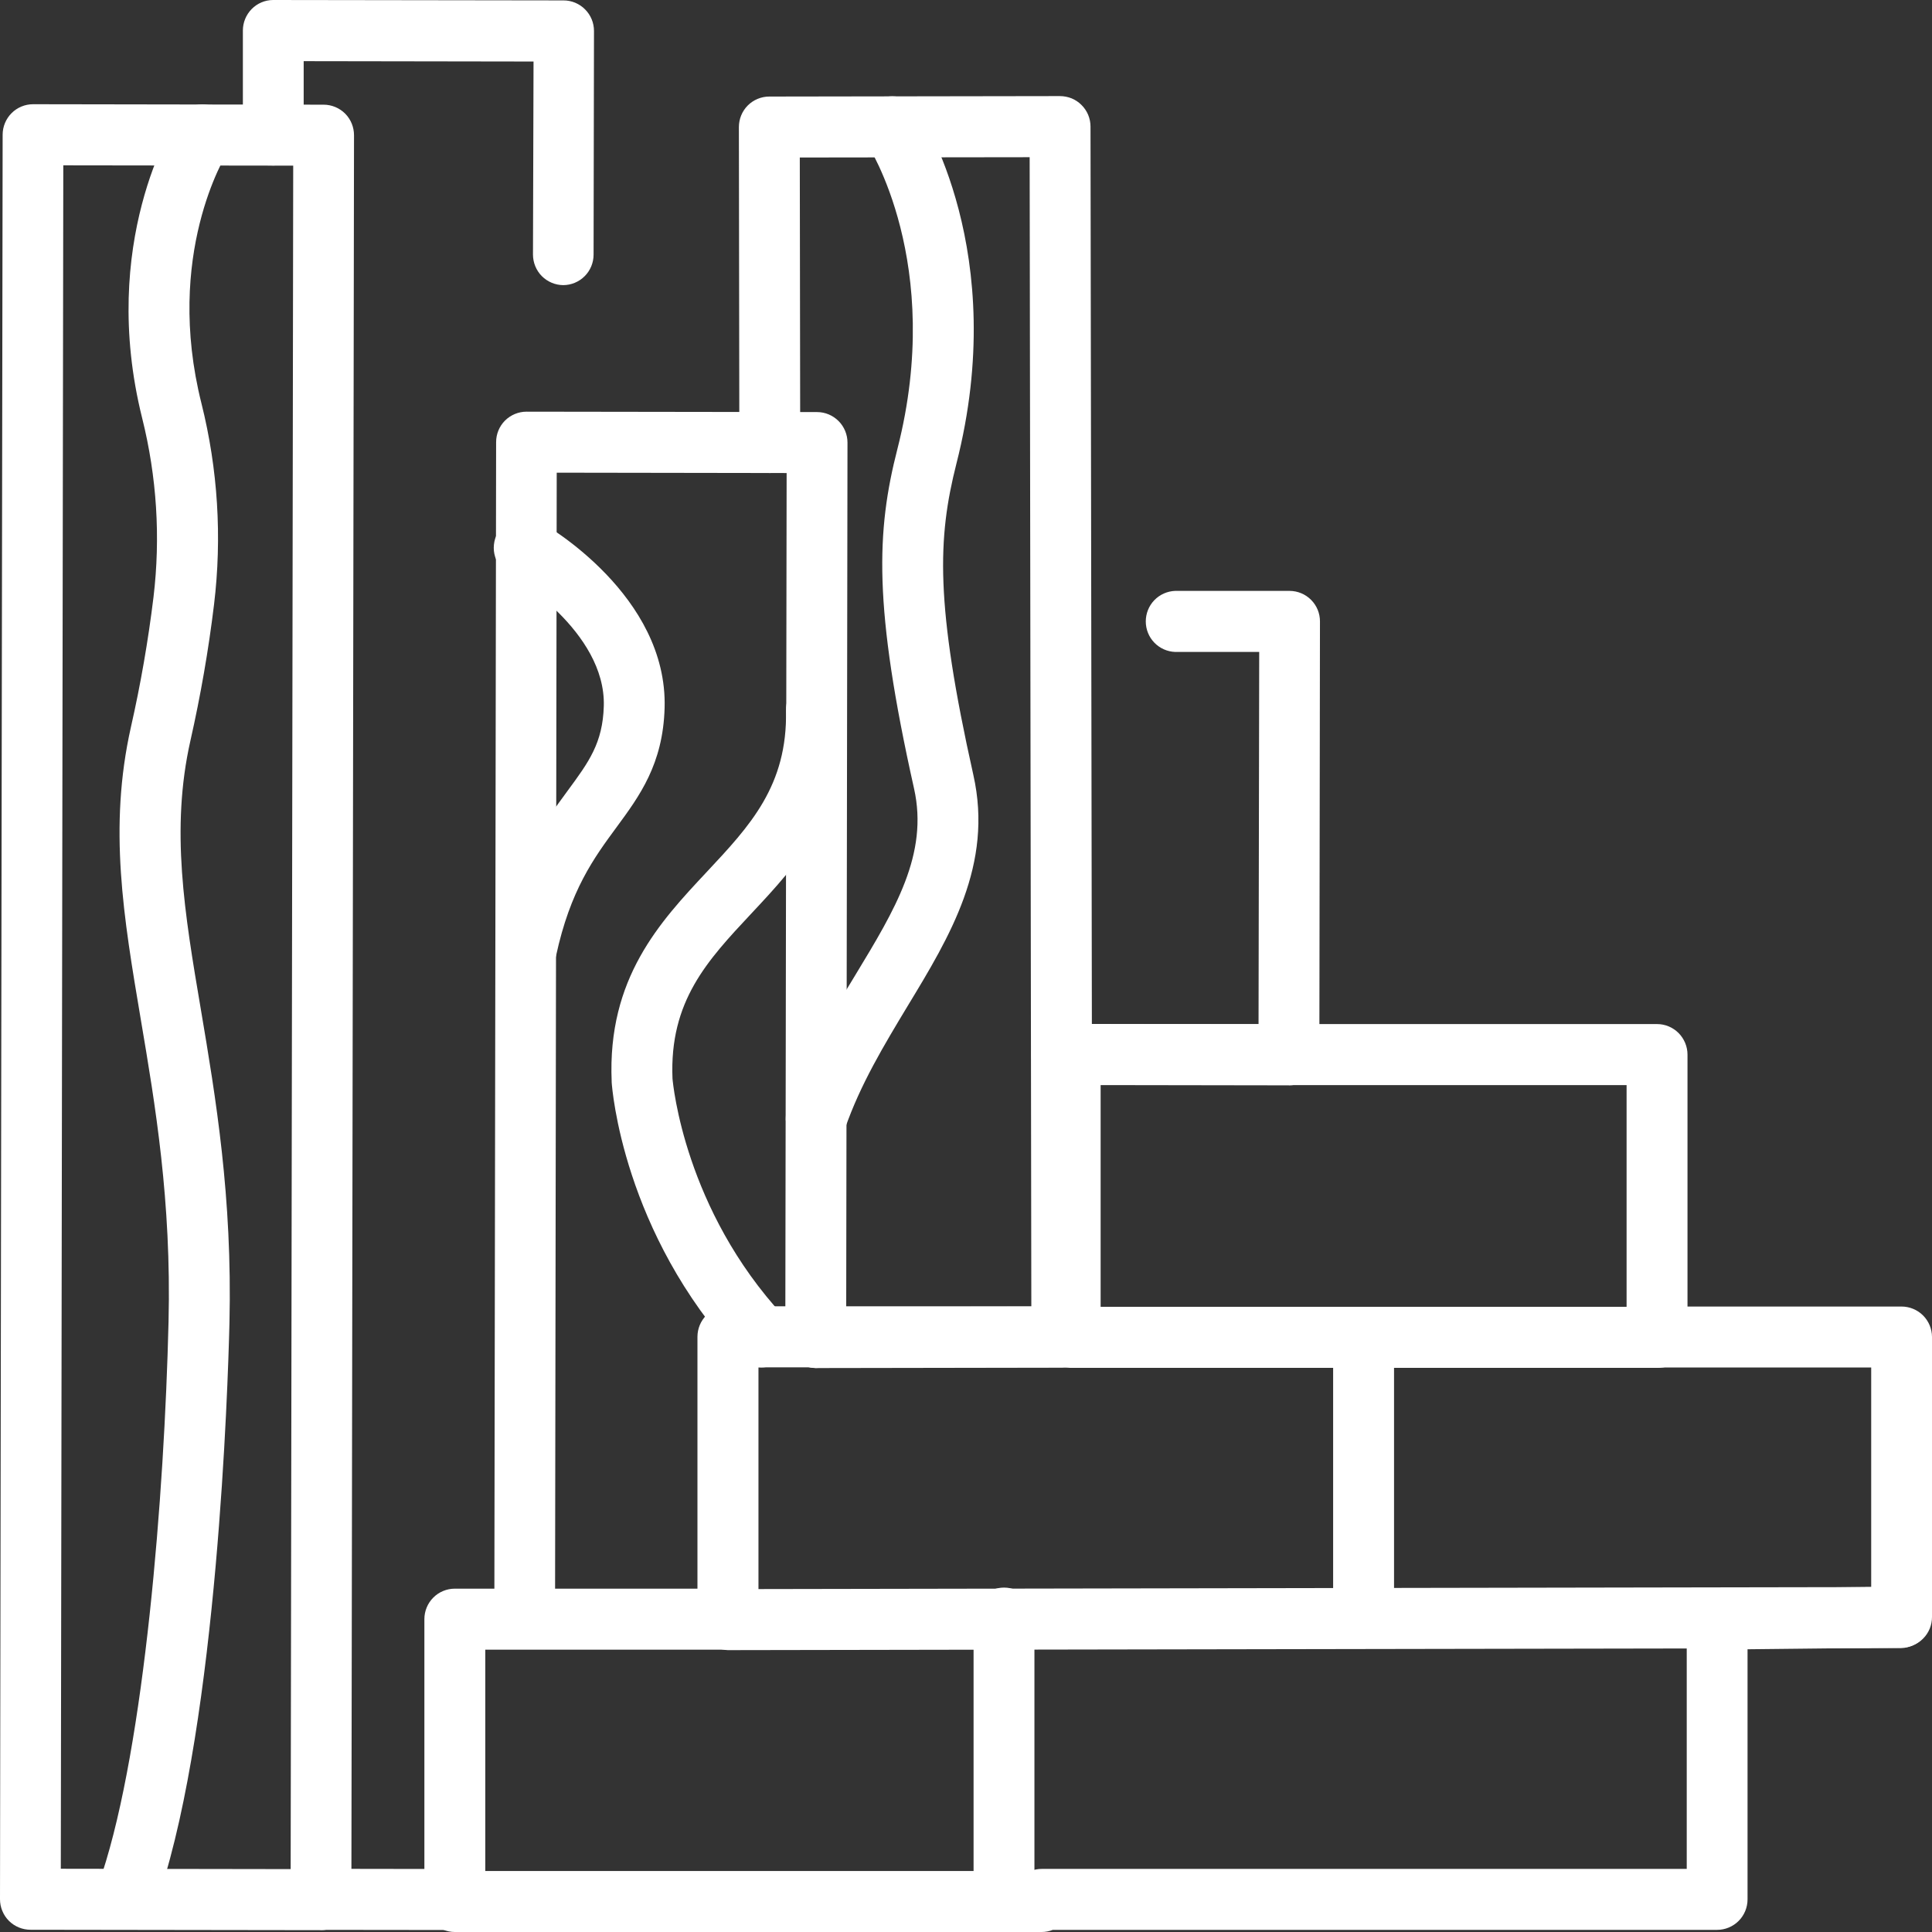
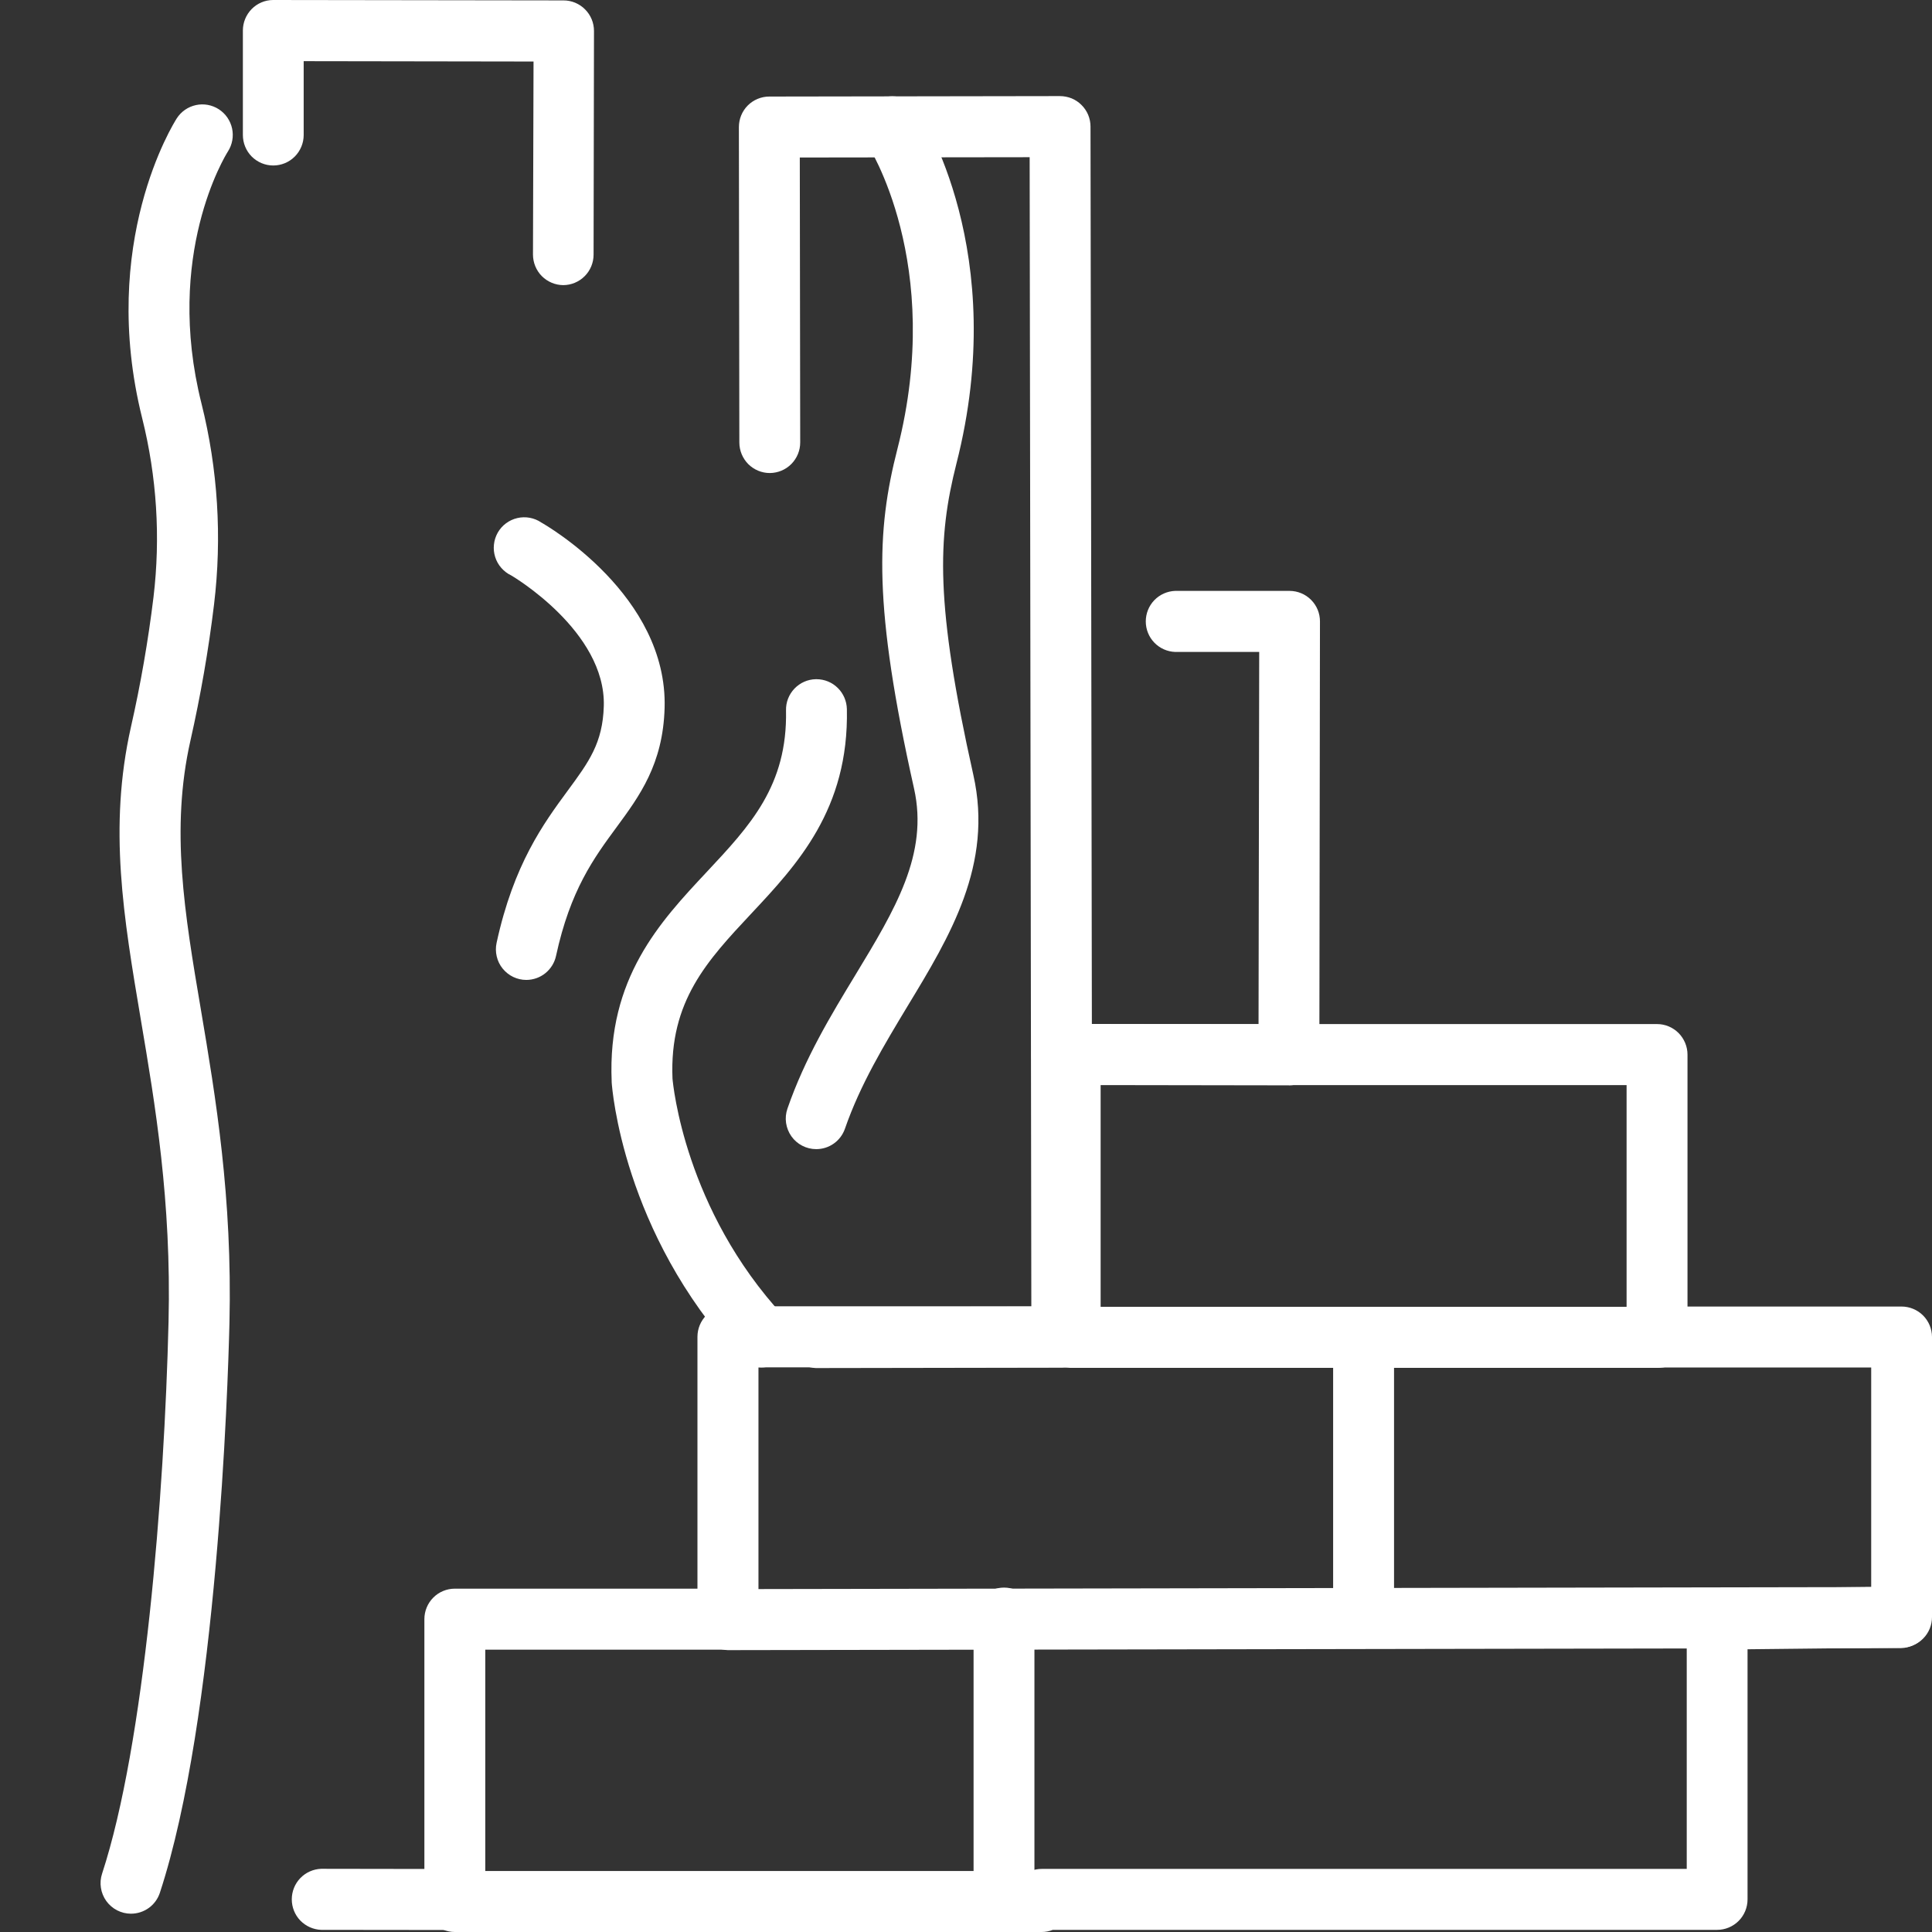
<svg xmlns="http://www.w3.org/2000/svg" width="38" height="38" viewBox="0 0 38 38" fill="none">
  <rect x="0" y="0" width="38" height="38" fill="#333333" stroke="none" />
  <path d="M8.946 37.961L6.317 37.958C6.162 37.952 6.015 37.886 5.907 37.775C5.799 37.663 5.739 37.513 5.739 37.357C5.739 37.202 5.799 37.052 5.907 36.94C6.015 36.828 6.162 36.763 6.317 36.757L8.946 36.761C9.101 36.766 9.248 36.832 9.355 36.944C9.463 37.056 9.523 37.205 9.523 37.361C9.523 37.517 9.463 37.666 9.355 37.778C9.248 37.89 9.101 37.956 8.946 37.961ZM16.053 22.602C15.958 22.602 15.864 22.579 15.779 22.535C15.694 22.491 15.621 22.428 15.566 22.35C15.511 22.272 15.475 22.182 15.461 22.087C15.447 21.992 15.457 21.895 15.488 21.805C15.832 20.812 16.339 19.976 16.83 19.167C17.601 17.895 18.267 16.798 17.978 15.509C17.176 11.924 17.236 10.448 17.652 8.826C18.583 5.179 17.07 2.853 17.054 2.83C17.01 2.765 16.98 2.691 16.964 2.614C16.948 2.537 16.948 2.457 16.964 2.379C16.979 2.302 17.009 2.228 17.053 2.163C17.096 2.097 17.152 2.04 17.218 1.996C17.283 1.952 17.356 1.922 17.433 1.906C17.511 1.891 17.59 1.891 17.667 1.906C17.745 1.921 17.818 1.951 17.884 1.995C17.949 2.039 18.005 2.095 18.049 2.161C18.123 2.273 19.874 4.963 18.811 9.121C18.44 10.586 18.392 11.874 19.145 15.244C19.54 17.005 18.682 18.419 17.852 19.787C17.395 20.546 16.922 21.326 16.619 22.2C16.578 22.318 16.502 22.42 16.4 22.492C16.299 22.564 16.178 22.602 16.053 22.602ZM2.576 37.64C2.481 37.64 2.388 37.617 2.304 37.574C2.22 37.531 2.147 37.468 2.091 37.391C2.036 37.314 1.999 37.225 1.985 37.132C1.97 37.038 1.978 36.942 2.008 36.852C2.841 34.312 3.233 29.419 3.315 25.996C3.373 23.622 3.053 21.728 2.77 20.056C2.428 18.029 2.132 16.28 2.574 14.305C2.766 13.46 2.914 12.606 3.019 11.746C3.16 10.569 3.084 9.377 2.797 8.227C1.936 4.778 3.414 2.428 3.476 2.329C3.562 2.195 3.697 2.101 3.853 2.067C4.008 2.033 4.17 2.063 4.304 2.149C4.437 2.235 4.531 2.371 4.565 2.527C4.598 2.683 4.569 2.845 4.483 2.979C4.429 3.064 3.229 5.015 3.963 7.937C4.286 9.228 4.369 10.568 4.21 11.889C4.101 12.79 3.945 13.684 3.745 14.569C3.352 16.313 3.629 17.958 3.951 19.857C4.242 21.582 4.572 23.54 4.513 26.026C4.482 27.291 4.273 33.791 3.145 37.227C3.106 37.347 3.03 37.452 2.928 37.526C2.825 37.6 2.702 37.64 2.576 37.64Z" fill="white" />
  <path d="M14.972 26.896C14.89 26.896 14.808 26.879 14.732 26.846C14.657 26.813 14.589 26.765 14.533 26.704C12.251 24.235 12.039 21.406 12.031 21.287V21.274C11.943 19.24 12.983 18.13 13.901 17.15C14.754 16.239 15.49 15.453 15.46 13.972C15.456 13.813 15.516 13.659 15.626 13.544C15.736 13.429 15.887 13.362 16.045 13.359H16.059C16.215 13.359 16.365 13.42 16.477 13.53C16.589 13.64 16.653 13.789 16.657 13.946C16.699 15.917 15.677 17.008 14.775 17.971C13.911 18.894 13.165 19.691 13.227 21.213C13.238 21.334 13.469 23.787 15.412 25.888C15.491 25.974 15.543 26.081 15.562 26.196C15.582 26.311 15.567 26.429 15.521 26.536C15.474 26.643 15.398 26.734 15.3 26.798C15.203 26.862 15.089 26.896 14.973 26.896L14.972 26.896ZM10.353 19.274C10.263 19.274 10.175 19.254 10.094 19.215C10.014 19.177 9.943 19.12 9.886 19.05C9.83 18.981 9.79 18.899 9.77 18.812C9.749 18.724 9.748 18.634 9.767 18.546C10.103 16.997 10.693 16.195 11.167 15.55C11.581 14.988 11.855 14.616 11.876 13.887C11.918 12.415 10.076 11.33 10.057 11.319C9.982 11.284 9.916 11.233 9.861 11.171C9.806 11.109 9.765 11.036 9.74 10.957C9.715 10.878 9.706 10.795 9.715 10.713C9.723 10.63 9.749 10.55 9.789 10.478C9.83 10.406 9.885 10.343 9.951 10.294C10.018 10.244 10.093 10.209 10.174 10.19C10.254 10.171 10.338 10.169 10.419 10.184C10.5 10.199 10.578 10.23 10.646 10.277C10.748 10.334 13.135 11.712 13.072 13.924C13.041 15.029 12.577 15.658 12.13 16.266C11.682 16.875 11.217 17.505 10.936 18.803C10.907 18.936 10.833 19.055 10.727 19.141C10.621 19.227 10.489 19.273 10.353 19.274ZM25.353 21.346L20.863 21.339C20.708 21.334 20.561 21.268 20.453 21.156C20.345 21.044 20.285 20.895 20.285 20.739C20.285 20.583 20.345 20.434 20.453 20.322C20.561 20.21 20.708 20.144 20.863 20.139L24.754 20.145L24.767 12.823H23.114C22.959 12.817 22.812 12.752 22.704 12.64C22.596 12.528 22.536 12.378 22.536 12.223C22.536 12.067 22.596 11.917 22.704 11.805C22.812 11.693 22.959 11.628 23.114 11.622H25.365C25.524 11.623 25.676 11.686 25.788 11.799C25.9 11.912 25.963 12.064 25.962 12.224L25.95 20.749C25.95 20.908 25.886 21.06 25.774 21.173C25.662 21.285 25.509 21.348 25.351 21.348L25.353 21.346Z" fill="white" />
  <path d="M16.047 26.908C15.892 26.902 15.745 26.837 15.637 26.725C15.529 26.613 15.469 26.463 15.469 26.307C15.469 26.152 15.529 26.002 15.637 25.89C15.745 25.778 15.892 25.713 16.047 25.707L20.285 25.701L20.252 3.092L15.731 3.098L15.739 8.703C15.739 8.862 15.676 9.014 15.564 9.127C15.452 9.24 15.3 9.303 15.141 9.304C14.983 9.304 14.831 9.241 14.718 9.129C14.606 9.016 14.543 8.864 14.542 8.705L14.533 2.5C14.533 2.341 14.595 2.188 14.707 2.075C14.819 1.963 14.972 1.899 15.13 1.899L20.845 1.89C20.924 1.89 21.002 1.905 21.076 1.934C21.149 1.964 21.215 2.008 21.271 2.064C21.328 2.12 21.372 2.186 21.403 2.259C21.433 2.332 21.449 2.41 21.449 2.49L21.485 26.299C21.485 26.458 21.422 26.611 21.31 26.724C21.198 26.836 21.046 26.9 20.887 26.9L16.05 26.908H16.047ZM11.077 5.608C10.919 5.607 10.768 5.542 10.656 5.43C10.545 5.317 10.483 5.164 10.483 5.006L10.494 1.21L5.973 1.203V2.656C5.973 2.815 5.909 2.968 5.797 3.08C5.685 3.192 5.533 3.255 5.374 3.255C5.215 3.255 5.063 3.191 4.951 3.079C4.839 2.966 4.777 2.813 4.777 2.654V0.601C4.777 0.443 4.839 0.291 4.95 0.178C5.061 0.065 5.212 0.001 5.37 0L11.085 0.008C11.164 0.008 11.242 0.024 11.314 0.054C11.387 0.085 11.453 0.129 11.508 0.185C11.564 0.241 11.608 0.307 11.638 0.38C11.668 0.453 11.683 0.531 11.683 0.61L11.675 5.008C11.675 5.167 11.612 5.32 11.5 5.432C11.388 5.544 11.236 5.608 11.077 5.608Z" fill="white" />
-   <path d="M6.317 37.964L0.602 37.956C0.523 37.956 0.445 37.941 0.372 37.911C0.299 37.881 0.232 37.837 0.176 37.781C0.12 37.725 0.076 37.659 0.046 37.586C0.015 37.512 -9.83545e-05 37.434 4.69052e-07 37.355L0.052 2.649C0.052 2.49 0.116 2.337 0.228 2.225C0.34 2.113 0.492 2.05 0.651 2.05L6.366 2.059C6.524 2.059 6.677 2.123 6.789 2.235C6.901 2.348 6.963 2.501 6.963 2.66L6.911 37.366C6.911 37.524 6.848 37.676 6.737 37.788C6.625 37.9 6.474 37.963 6.317 37.964ZM1.196 36.756L5.717 36.763L5.767 3.258L1.245 3.252L1.196 36.756ZM10.321 32.408C10.162 32.407 10.01 32.344 9.898 32.231C9.786 32.118 9.723 31.965 9.723 31.806L9.758 8.696C9.758 8.537 9.821 8.384 9.933 8.272C10.046 8.16 10.198 8.097 10.357 8.097L16.071 8.105C16.23 8.105 16.382 8.169 16.494 8.282C16.606 8.394 16.669 8.547 16.669 8.706L16.643 26.308C16.642 26.467 16.579 26.619 16.467 26.732C16.355 26.844 16.203 26.907 16.044 26.907C15.885 26.907 15.733 26.843 15.621 26.73C15.509 26.617 15.446 26.465 15.446 26.306L15.472 9.304L10.95 9.297L10.917 31.807C10.917 31.966 10.854 32.118 10.742 32.231C10.631 32.343 10.479 32.407 10.321 32.408Z" fill="white" />
  <path d="M20.488 38H8.946C8.787 38 8.634 37.937 8.522 37.824C8.41 37.711 8.347 37.559 8.347 37.399V31.847C8.347 31.688 8.41 31.535 8.522 31.423C8.634 31.31 8.787 31.247 8.946 31.247H13.718V26.294C13.718 26.134 13.781 25.982 13.893 25.869C14.006 25.756 14.158 25.693 14.317 25.693H20.451V20.743C20.451 20.584 20.514 20.431 20.626 20.318C20.739 20.206 20.891 20.142 21.05 20.142H32.592C32.751 20.142 32.903 20.206 33.015 20.318C33.127 20.431 33.191 20.584 33.191 20.743V25.698H37.401C37.559 25.698 37.711 25.761 37.823 25.872C37.935 25.984 37.999 26.135 38 26.294V31.806C38 31.964 37.938 32.116 37.826 32.228C37.715 32.341 37.564 32.404 37.406 32.406L34.372 32.439V37.358C34.372 37.517 34.309 37.67 34.197 37.782C34.084 37.895 33.932 37.958 33.773 37.958H20.707C20.637 37.986 20.563 38 20.488 38ZM9.545 36.8H20.273C20.342 36.773 20.415 36.759 20.489 36.759H33.176V31.847C33.176 31.689 33.238 31.537 33.349 31.425C33.461 31.312 33.612 31.249 33.77 31.247L36.804 31.214V26.897H32.592C32.433 26.897 32.281 26.834 32.168 26.721C32.056 26.609 31.993 26.456 31.993 26.297V21.343H21.648V26.294C21.648 26.453 21.585 26.606 21.473 26.718C21.36 26.831 21.208 26.894 21.049 26.894H14.918V31.846C14.918 32.006 14.855 32.159 14.742 32.271C14.63 32.384 14.478 32.447 14.319 32.447H9.545V36.8Z" fill="white" />
  <path d="M32.592 26.904H21.049C20.894 26.898 20.747 26.833 20.639 26.721C20.532 26.609 20.471 26.459 20.471 26.304C20.471 26.148 20.532 25.998 20.639 25.887C20.747 25.775 20.894 25.709 21.049 25.703H32.592C32.672 25.701 32.752 25.714 32.827 25.743C32.902 25.772 32.971 25.816 33.029 25.872C33.087 25.928 33.133 25.995 33.164 26.069C33.196 26.143 33.212 26.223 33.212 26.304C33.212 26.384 33.196 26.464 33.164 26.538C33.133 26.613 33.087 26.68 33.029 26.736C32.971 26.792 32.902 26.836 32.827 26.864C32.752 26.893 32.672 26.907 32.592 26.904ZM14.316 32.456C14.161 32.451 14.014 32.385 13.906 32.273C13.798 32.161 13.738 32.011 13.738 31.856C13.738 31.7 13.798 31.551 13.906 31.439C14.014 31.327 14.161 31.261 14.316 31.256L37.398 31.215C37.553 31.221 37.7 31.287 37.808 31.398C37.916 31.511 37.976 31.66 37.976 31.816C37.976 31.971 37.916 32.121 37.808 32.233C37.7 32.345 37.553 32.41 37.398 32.416L14.316 32.456Z" fill="white" />
  <path d="M26.82 32.408C26.662 32.408 26.509 32.344 26.397 32.232C26.285 32.119 26.221 31.966 26.221 31.807V26.666C26.227 26.51 26.292 26.363 26.404 26.255C26.516 26.147 26.665 26.086 26.82 26.086C26.975 26.086 27.124 26.147 27.236 26.255C27.348 26.363 27.413 26.51 27.419 26.666V31.806C27.419 31.884 27.404 31.963 27.373 32.036C27.344 32.109 27.3 32.175 27.244 32.231C27.188 32.287 27.122 32.331 27.05 32.362C26.977 32.392 26.899 32.408 26.82 32.408ZM19.748 37.96C19.589 37.96 19.437 37.897 19.325 37.784C19.212 37.671 19.149 37.519 19.149 37.359V31.847C19.146 31.767 19.16 31.686 19.189 31.611C19.217 31.536 19.261 31.467 19.317 31.409C19.373 31.351 19.44 31.305 19.514 31.273C19.588 31.242 19.667 31.226 19.748 31.226C19.828 31.226 19.908 31.242 19.982 31.273C20.056 31.305 20.123 31.351 20.179 31.409C20.235 31.467 20.278 31.536 20.307 31.611C20.336 31.686 20.349 31.767 20.346 31.847V37.359C20.346 37.518 20.283 37.671 20.171 37.784C20.059 37.896 19.907 37.96 19.748 37.96Z" fill="white" />
</svg>